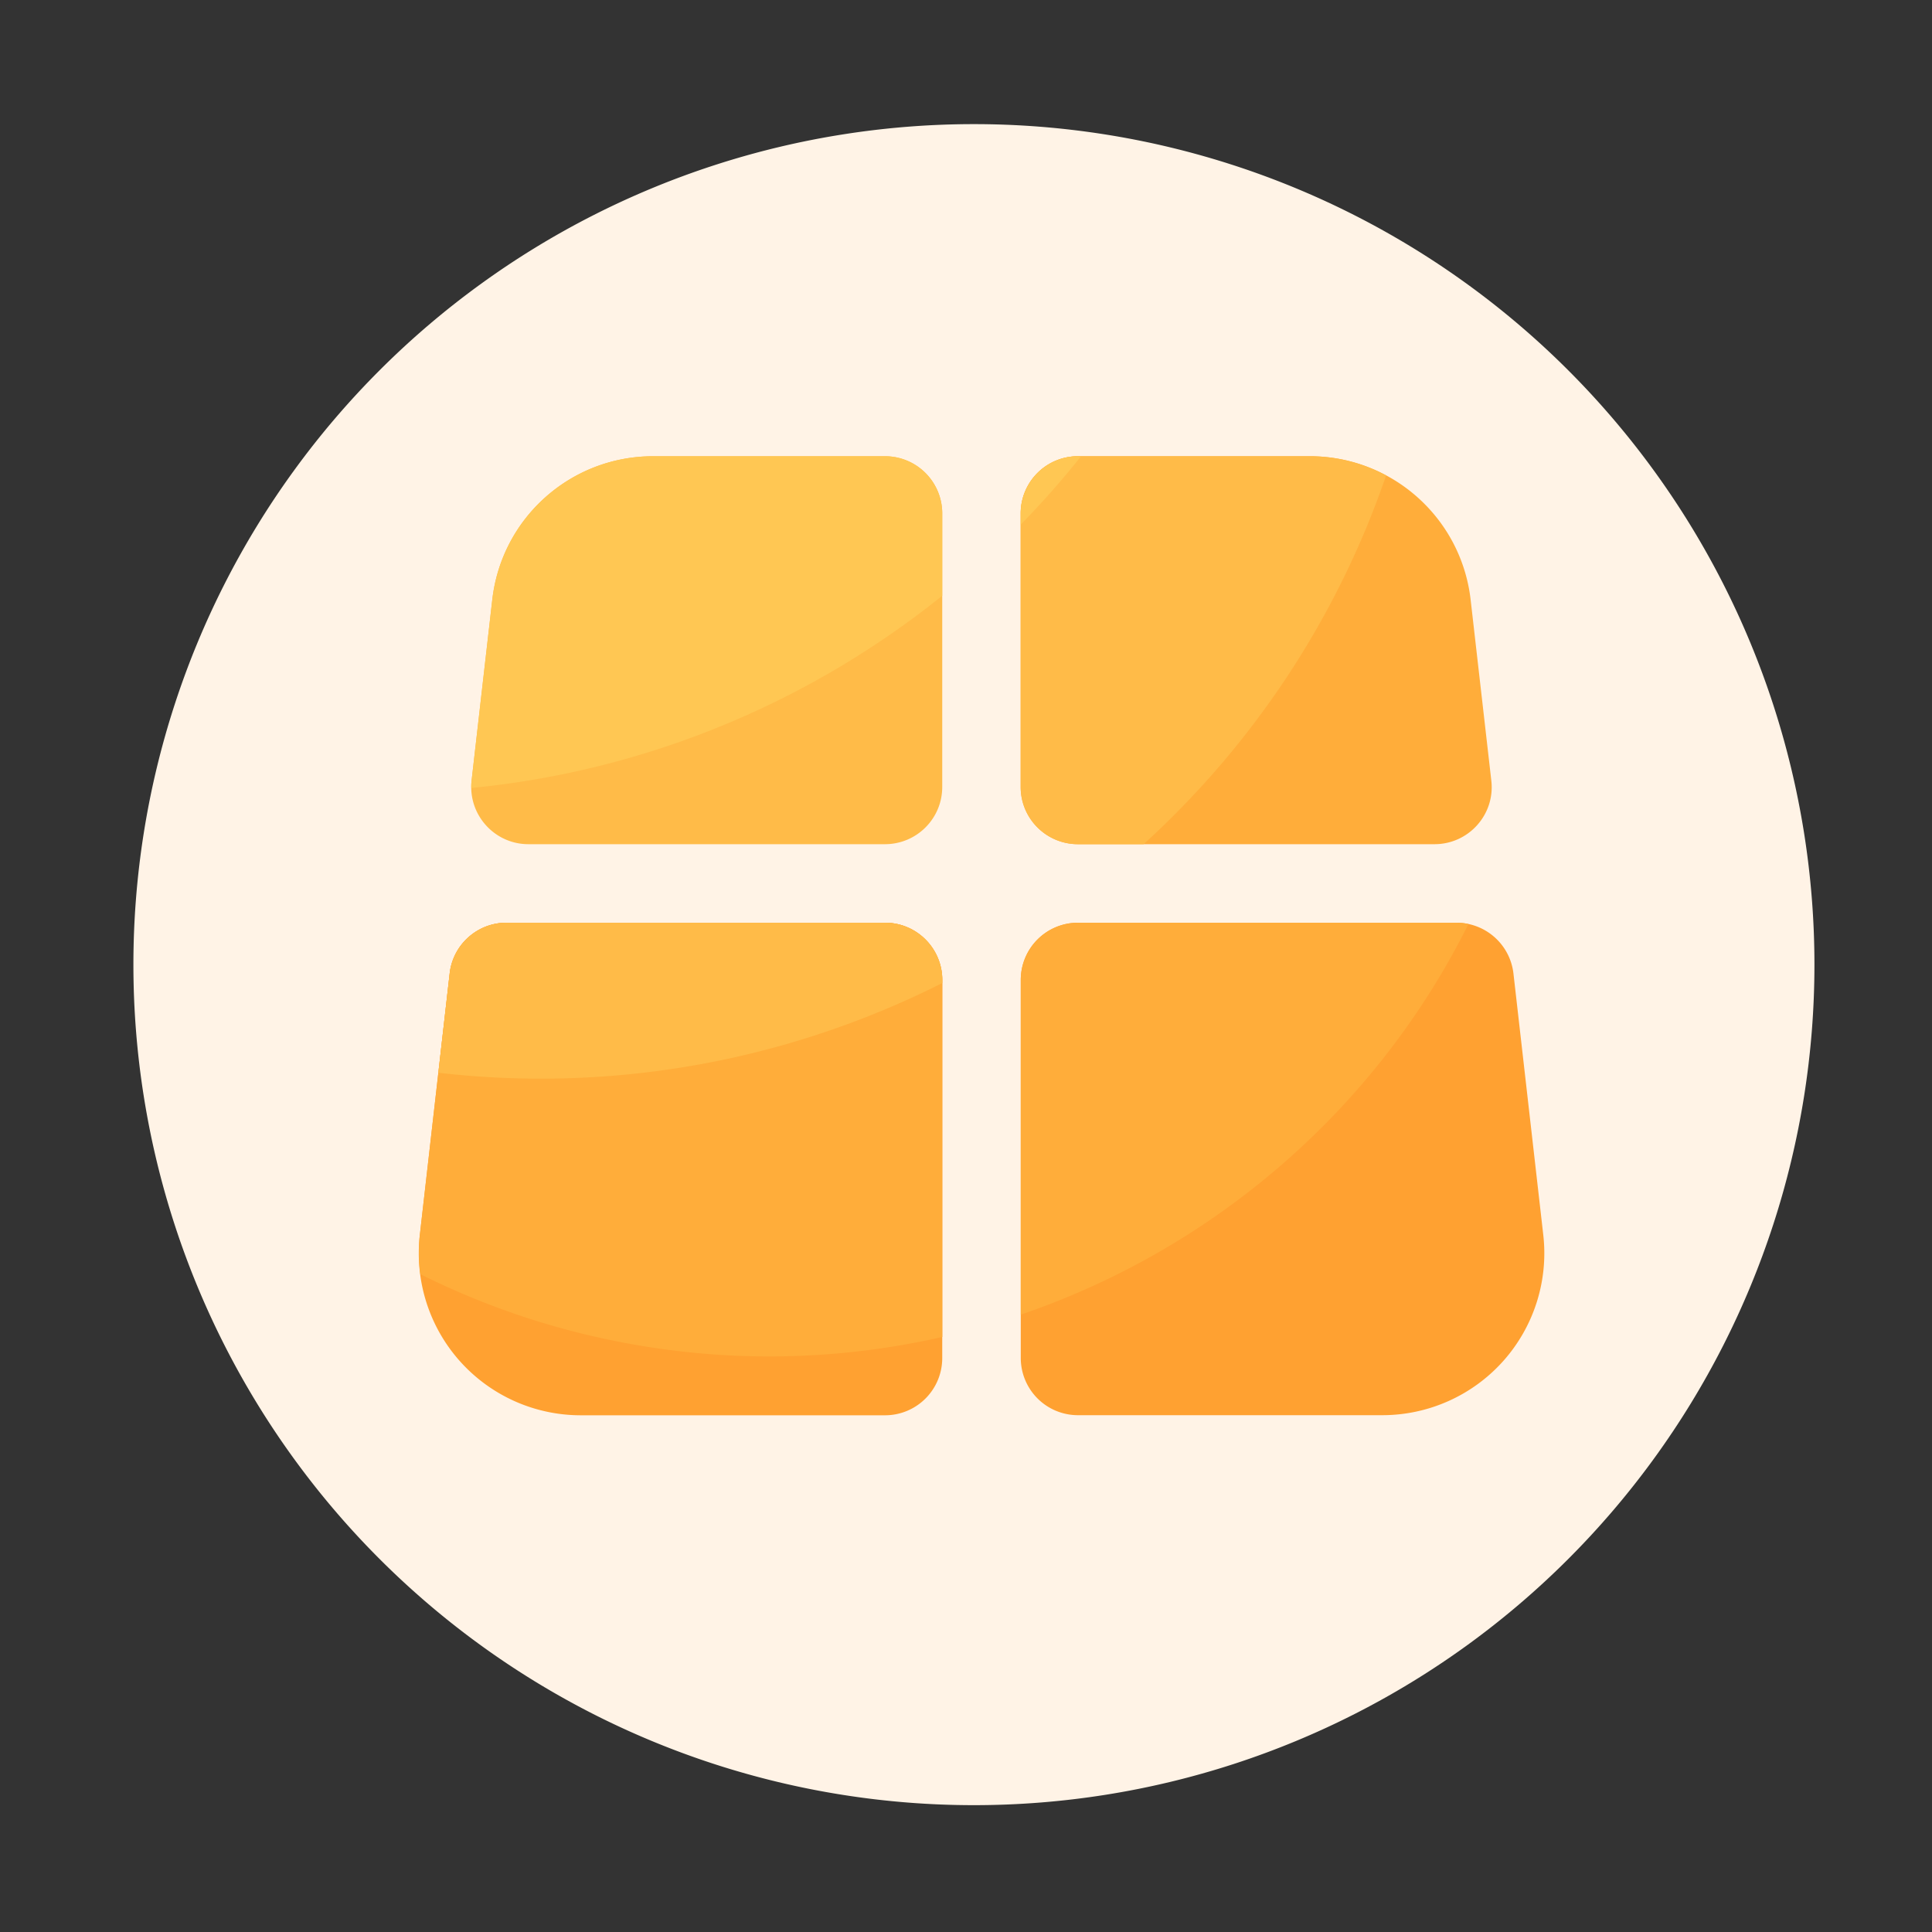
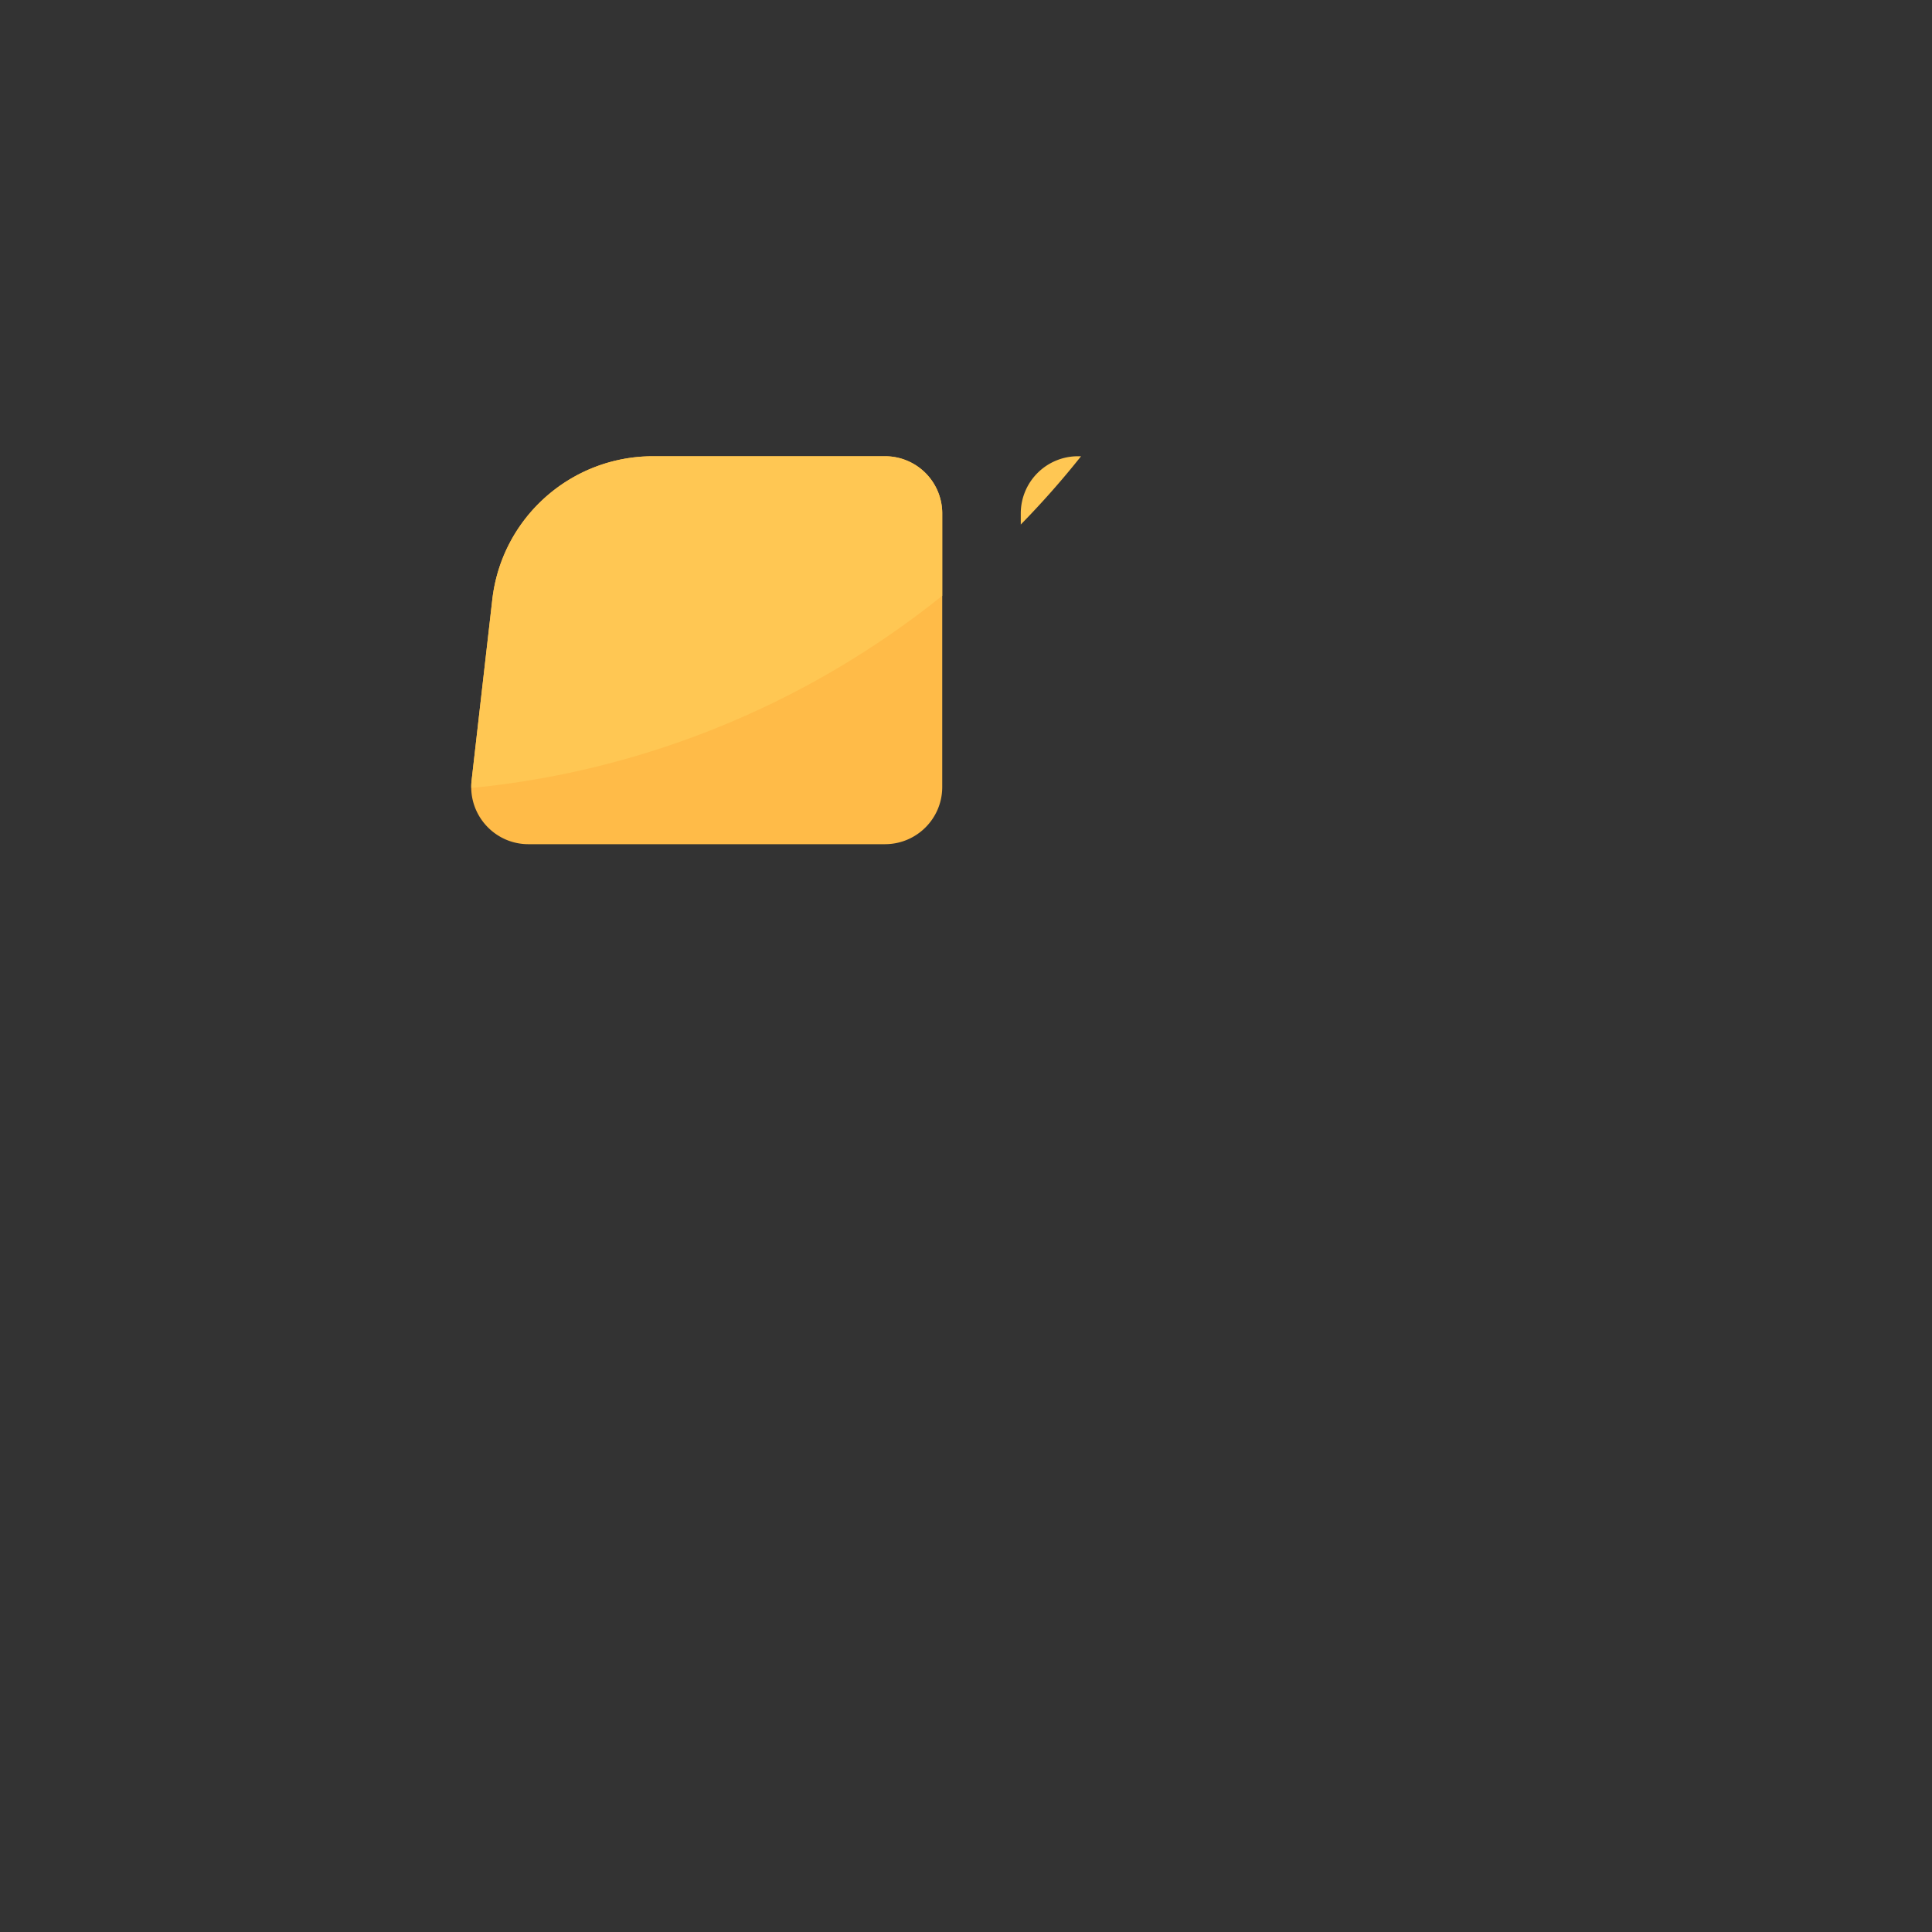
<svg xmlns="http://www.w3.org/2000/svg" t="1759934146557" class="icon" viewBox="0 0 1024 1024" version="1.1" p-id="47099" width="200" height="200">
  <rect x="0" y="0" width="1024" height="1024" fill="#333333" stroke="none" />
-   <path d="M70.708 511.283a445.491 445.491 0 1 0 890.982 0 445.491 445.491 0 1 0-890.983 0z" fill="#FFF3E6" p-id="47100" />
-   <path d="M571.34 447.437h188.98c18.125 0 32.205-15.77 30.106-33.741l-10.957-95.795c-4.967-43.367-41.626-76.083-85.248-76.083H571.29a30.31 30.31 0 0 0-30.31 30.31v144.998c0 16.743 13.618 30.31 30.36 30.31z" fill="#FFAD3A" p-id="47101" />
  <path d="M499.405 417.126V272.128a30.31 30.31 0 0 0-30.31-30.31H346.162c-43.673 0-80.333 32.716-85.248 76.083l-10.957 95.795c-2.048 17.971 12.032 33.74 30.106 33.74h188.98c16.793 0 30.36-13.567 30.36-30.31z" fill="#FFBB48" p-id="47102" />
-   <path d="M469.094 489.062H268.442c-15.412 0-28.365 11.572-30.106 26.88l-15.82 138.65c-2.766 24.269 4.966 48.64 21.247 66.867a85.862 85.862 0 0 0 64 28.672h161.331a30.31 30.31 0 0 0 30.31-30.31V519.424c0-16.794-13.567-30.362-30.31-30.362z m302.9 0H571.34a30.31 30.31 0 0 0-30.31 30.31V719.77a30.31 30.31 0 0 0 30.31 30.31h161.331a85.974 85.974 0 0 0 64.051-28.672 85.862 85.862 0 0 0 21.248-66.867l-15.82-138.65a30.387 30.387 0 0 0-30.157-26.829z" fill="#FFA131" p-id="47103" />
-   <path d="M469.094 489.062H268.442c-15.412 0-28.365 11.572-30.106 26.88l-15.82 138.65c-0.769 6.963-0.615 13.875 0.255 20.736a411.873 411.873 0 0 0 102.247 35.226 412.39 412.39 0 0 0 174.438-1.946V519.424c-0.051-16.794-13.62-30.362-30.362-30.362z m309.197 0.717a28.614 28.614 0 0 0-6.297-0.717H571.34a30.31 30.31 0 0 0-30.31 30.31v177.409c101.836-34.714 188.108-108.39 237.26-207.002z" fill="#FFAD3A" p-id="47104" />
-   <path d="M469.094 489.062H268.442c-15.412 0-28.365 11.572-30.106 26.88l-5.99 52.634c94.515 10.906 186.777-7.066 267.11-47.565v-1.638a30.382 30.382 0 0 0-30.362-30.31zM734.67 252.006a85.11 85.11 0 0 0-40.448-10.188H571.29a30.31 30.31 0 0 0-30.31 30.31v144.998a30.31 30.31 0 0 0 30.31 30.31h34.867c57.241-52.172 102.144-118.68 128.512-195.43z" fill="#FFBB48" p-id="47105" />
  <path d="M572.98 241.818h-1.64a30.31 30.31 0 0 0-30.31 30.31v5.888c11.213-11.469 21.914-23.552 31.95-36.198z m-103.886 0h-122.93c-43.674 0-80.334 32.716-85.249 76.083l-10.957 95.795a25.639 25.639 0 0 0-0.153 3.942c92.416-8.96 178.995-45.158 249.6-101.888v-43.622a30.31 30.31 0 0 0-30.31-30.31z" fill="#FFC753" p-id="47106" />
</svg>